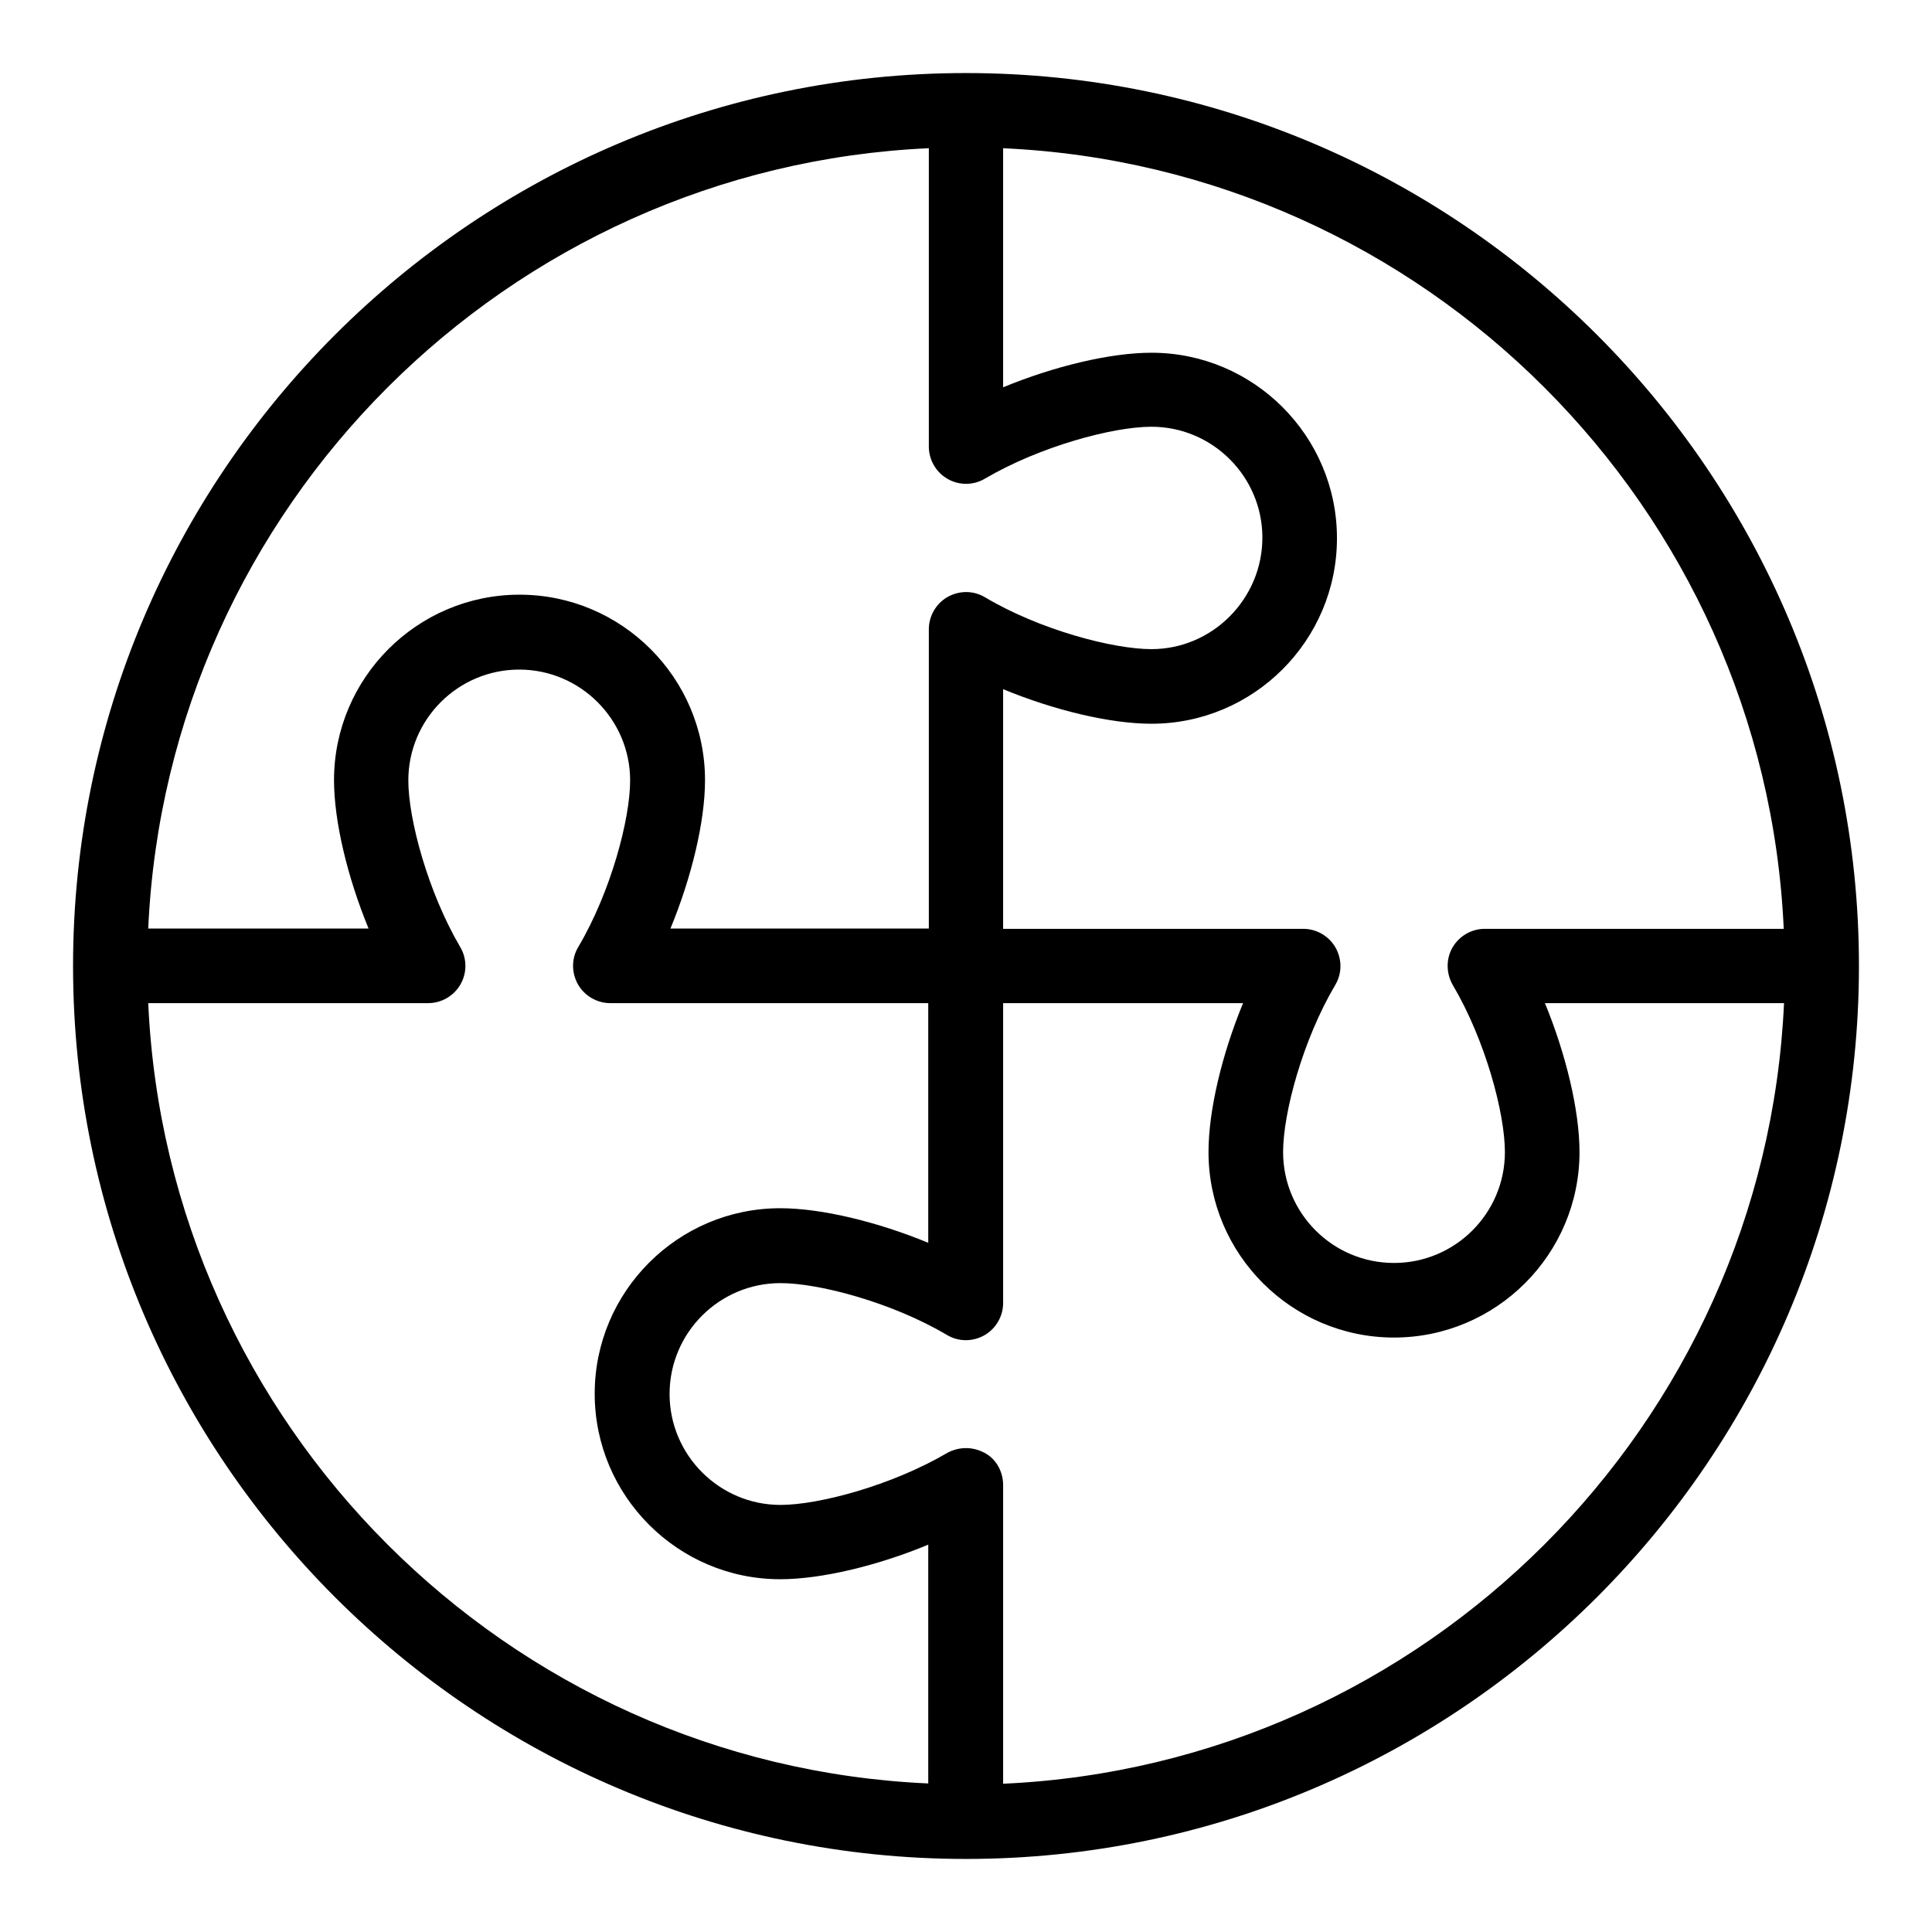
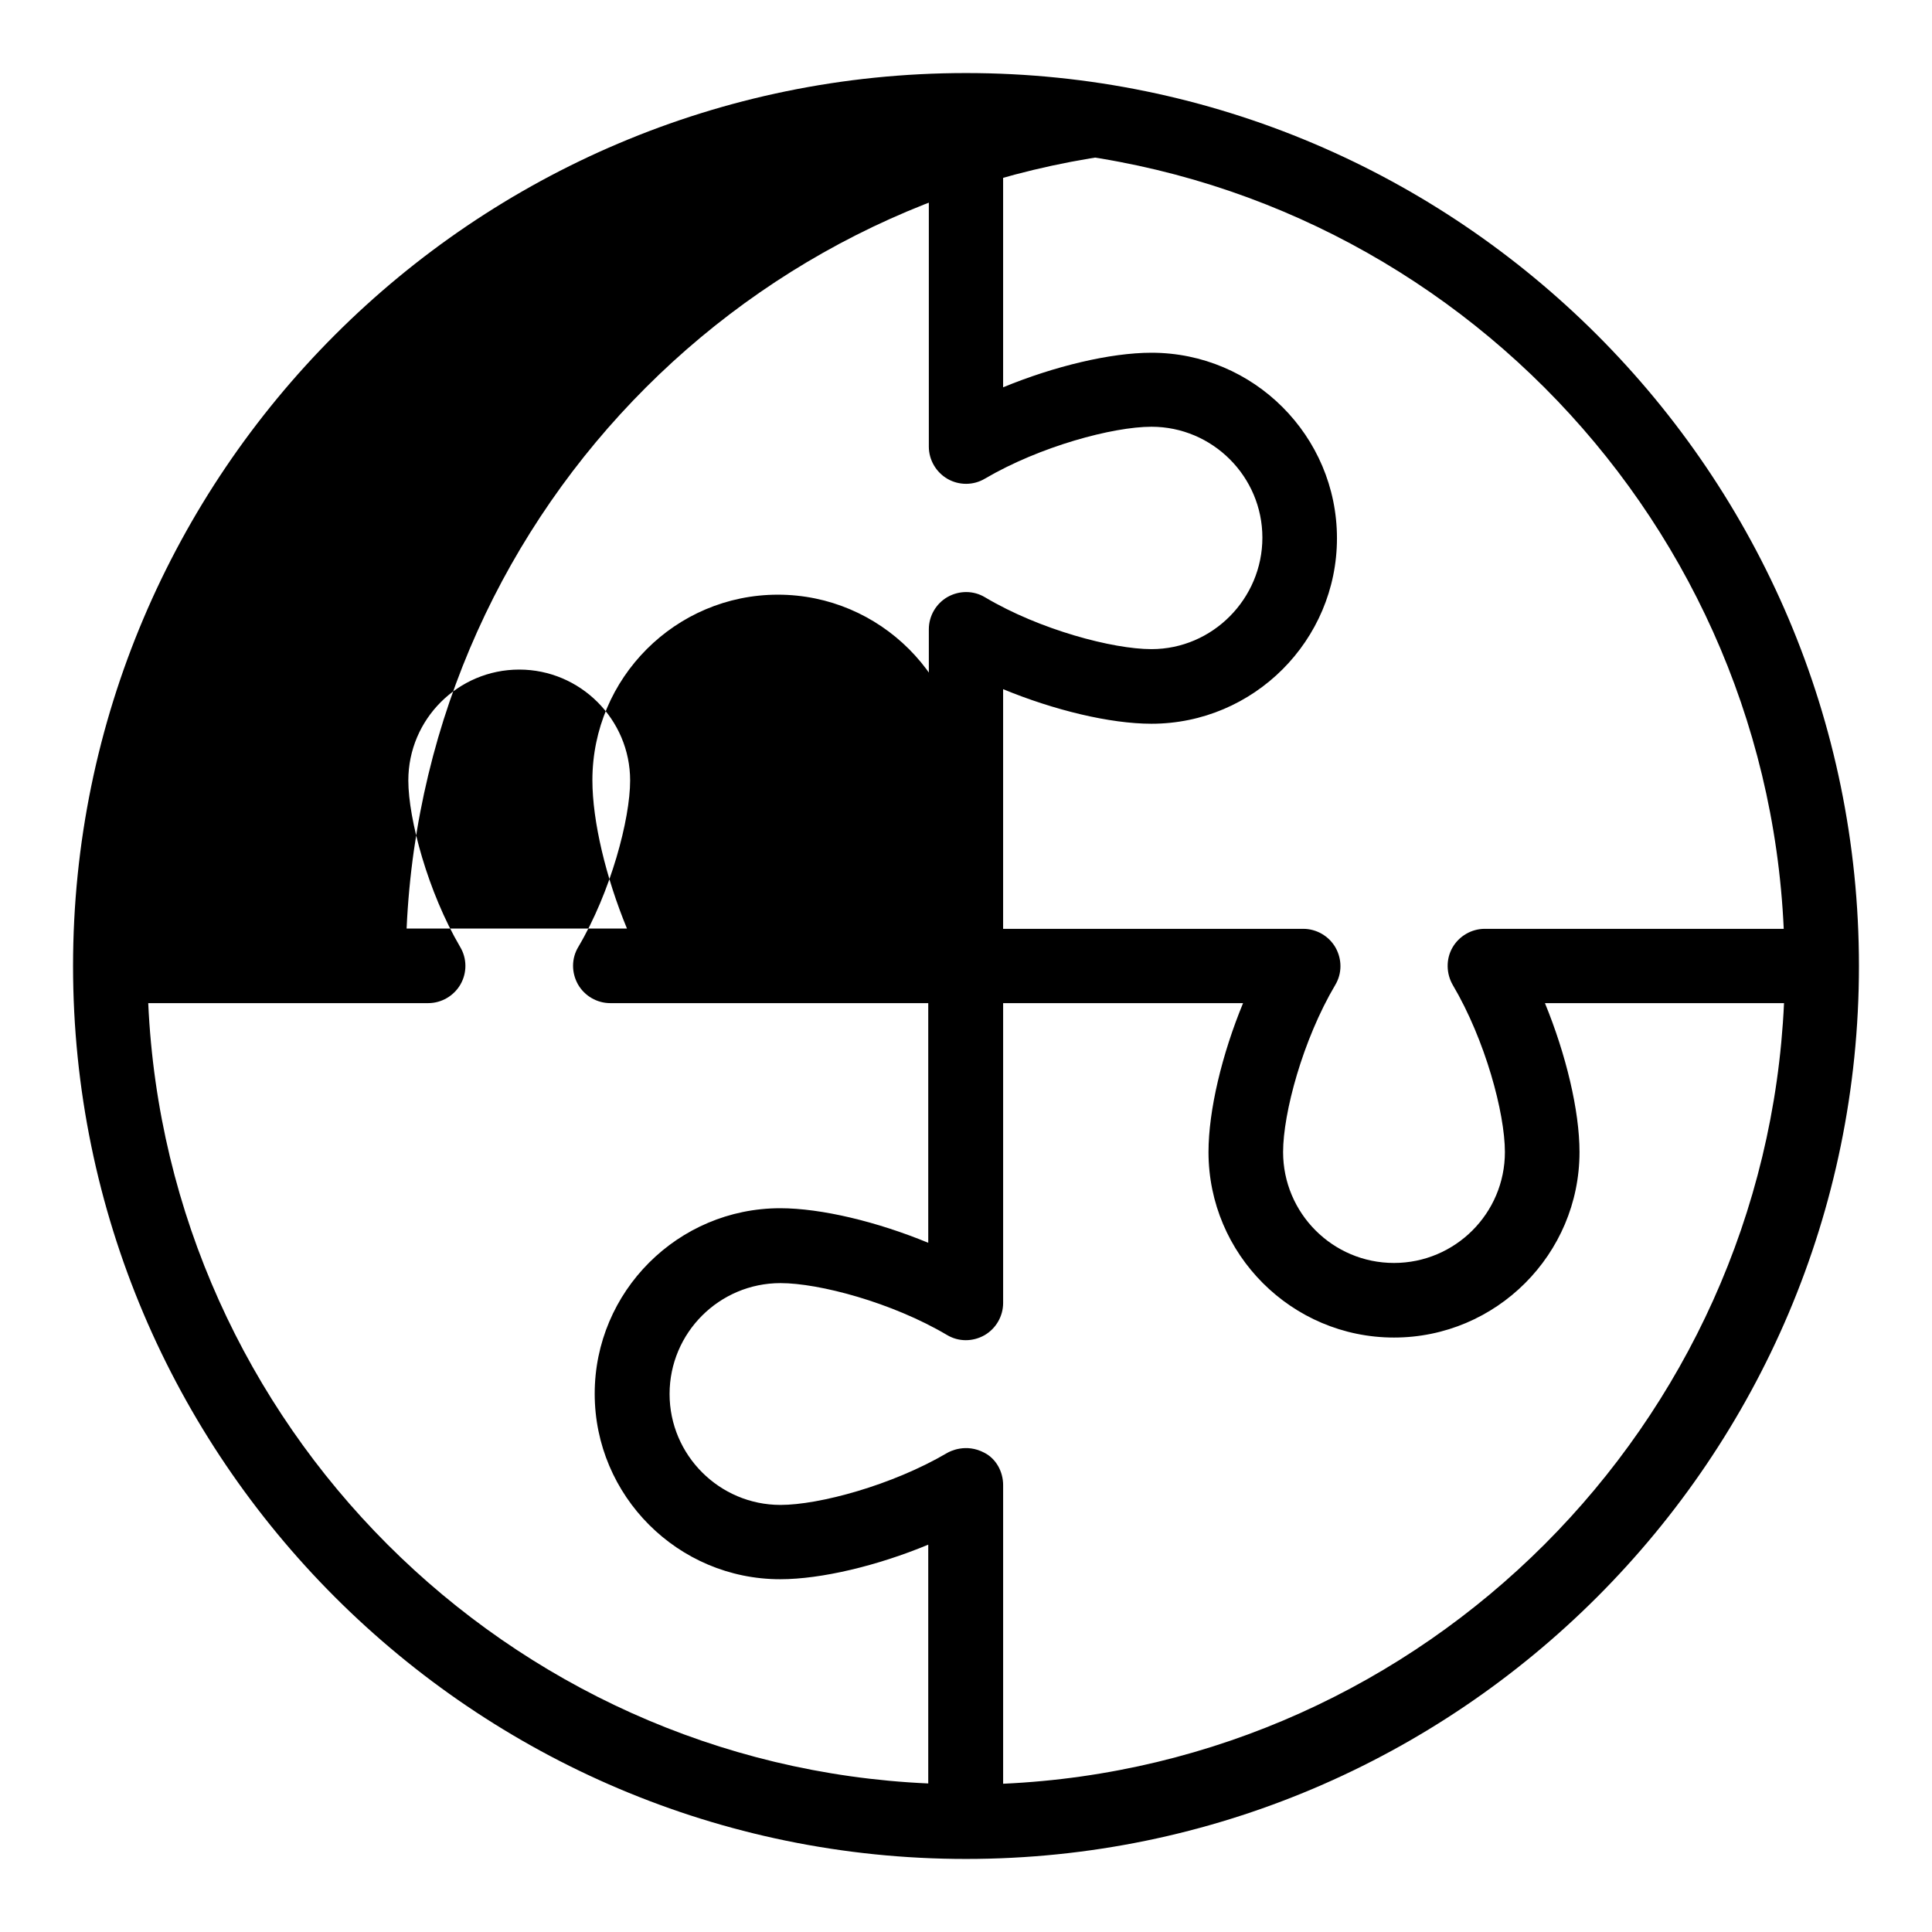
<svg xmlns="http://www.w3.org/2000/svg" fill="#000000" width="800px" height="800px" version="1.1" viewBox="144 144 512 512">
-   <path d="m400 163.36c-130.46 0-236.64 106.18-236.64 236.64s106.18 236.64 236.64 236.64c130.46 0 236.64-106.18 236.64-236.64 0.004-130.46-106.18-236.64-236.63-236.64zm216.71 226.79h-79.238c-3.512 0-6.793 1.91-8.551 4.961-1.754 3.055-1.68 6.871 0.078 9.922 8.625 14.578 13.816 33.969 13.816 44.273 0 16.258-13.207 29.391-29.391 29.391-16.258 0-29.391-13.207-29.391-29.391 0-10.305 5.191-29.695 13.816-44.273 1.832-3.055 1.832-6.793 0.078-9.922-1.754-3.055-5.039-4.961-8.551-4.961h-79.539v-63.512c13.512 5.574 28.32 9.16 39.312 9.16 27.098 0 49.16-22.062 49.16-49.16s-22.062-49.16-49.16-49.16c-10.914 0-25.801 3.586-39.312 9.16v-63.355c111.76 5.035 201.83 95.113 206.87 206.87zm-226.56-206.87v79.082c0 3.512 1.91 6.793 4.961 8.551 3.055 1.754 6.871 1.754 9.922-0.078 14.578-8.551 33.895-13.742 44.121-13.742 16.184 0 29.391 13.207 29.391 29.391 0 16.184-13.207 29.543-29.391 29.543-10.23 0-29.617-5.113-44.121-13.742-3.055-1.832-6.793-1.832-9.922-0.078-3.055 1.754-4.961 5.039-4.961 8.551v79.312h-68.473c5.574-13.512 9.16-28.32 9.16-39.312 0-27.098-22.062-49.16-49.16-49.16-27.098 0-49.16 22.062-49.16 49.16 0 10.914 3.586 25.801 9.16 39.312h-58.395c5.035-111.68 95.113-201.75 206.87-206.79zm-206.87 226.56h74.199c3.512 0 6.793-1.91 8.551-4.961 1.754-3.055 1.754-6.871-0.078-9.922-8.551-14.578-13.742-33.895-13.742-44.121 0-16.258 13.207-29.391 29.391-29.391 16.184 0 29.391 13.207 29.391 29.391 0 10.23-5.113 29.543-13.742 44.121-1.832 3.055-1.832 6.793-0.078 9.922 1.754 3.055 5.039 4.961 8.551 4.961h84.273v63.512c-13.512-5.574-28.32-9.16-39.234-9.16-27.098 0-49.16 22.062-49.16 49.16 0 27.098 22.062 49.16 49.16 49.16 10.914 0 25.801-3.586 39.234-9.16v63.281c-111.6-4.961-201.68-95.035-206.71-206.79zm226.56 206.87v-79.16c0-3.512-1.832-6.945-4.961-8.551-4.887-2.594-9.16-0.383-9.922 0.078-14.578 8.551-33.895 13.742-44.121 13.742-16.184 0-29.391-13.207-29.391-29.391 0-16.258 13.207-29.391 29.391-29.391 10.23 0 29.543 5.113 44.121 13.742 3.055 1.832 6.793 1.832 9.922 0.078 3.055-1.754 4.961-5.039 4.961-8.551v-79.469h63.586c-5.574 13.512-9.16 28.398-9.16 39.465 0 27.098 22.062 49.16 49.16 49.16 27.098 0 49.16-22.062 49.16-49.16 0-10.992-3.586-25.879-9.16-39.465h63.359c-5.113 111.76-95.188 201.83-206.95 206.87z" />
+   <path d="m400 163.36c-130.46 0-236.64 106.18-236.64 236.64s106.18 236.64 236.64 236.64c130.46 0 236.64-106.18 236.64-236.64 0.004-130.46-106.18-236.64-236.63-236.64zm216.71 226.79h-79.238c-3.512 0-6.793 1.91-8.551 4.961-1.754 3.055-1.68 6.871 0.078 9.922 8.625 14.578 13.816 33.969 13.816 44.273 0 16.258-13.207 29.391-29.391 29.391-16.258 0-29.391-13.207-29.391-29.391 0-10.305 5.191-29.695 13.816-44.273 1.832-3.055 1.832-6.793 0.078-9.922-1.754-3.055-5.039-4.961-8.551-4.961h-79.539v-63.512c13.512 5.574 28.32 9.16 39.312 9.16 27.098 0 49.16-22.062 49.16-49.16s-22.062-49.16-49.16-49.16c-10.914 0-25.801 3.586-39.312 9.16v-63.355c111.76 5.035 201.83 95.113 206.87 206.87zm-226.56-206.87v79.082c0 3.512 1.91 6.793 4.961 8.551 3.055 1.754 6.871 1.754 9.922-0.078 14.578-8.551 33.895-13.742 44.121-13.742 16.184 0 29.391 13.207 29.391 29.391 0 16.184-13.207 29.543-29.391 29.543-10.23 0-29.617-5.113-44.121-13.742-3.055-1.832-6.793-1.832-9.922-0.078-3.055 1.754-4.961 5.039-4.961 8.551v79.312c5.574-13.512 9.16-28.32 9.16-39.312 0-27.098-22.062-49.16-49.16-49.16-27.098 0-49.16 22.062-49.16 49.16 0 10.914 3.586 25.801 9.16 39.312h-58.395c5.035-111.68 95.113-201.75 206.87-206.79zm-206.87 226.56h74.199c3.512 0 6.793-1.91 8.551-4.961 1.754-3.055 1.754-6.871-0.078-9.922-8.551-14.578-13.742-33.895-13.742-44.121 0-16.258 13.207-29.391 29.391-29.391 16.184 0 29.391 13.207 29.391 29.391 0 10.23-5.113 29.543-13.742 44.121-1.832 3.055-1.832 6.793-0.078 9.922 1.754 3.055 5.039 4.961 8.551 4.961h84.273v63.512c-13.512-5.574-28.32-9.16-39.234-9.16-27.098 0-49.16 22.062-49.16 49.16 0 27.098 22.062 49.16 49.16 49.16 10.914 0 25.801-3.586 39.234-9.16v63.281c-111.6-4.961-201.68-95.035-206.71-206.79zm226.56 206.87v-79.16c0-3.512-1.832-6.945-4.961-8.551-4.887-2.594-9.16-0.383-9.922 0.078-14.578 8.551-33.895 13.742-44.121 13.742-16.184 0-29.391-13.207-29.391-29.391 0-16.258 13.207-29.391 29.391-29.391 10.23 0 29.543 5.113 44.121 13.742 3.055 1.832 6.793 1.832 9.922 0.078 3.055-1.754 4.961-5.039 4.961-8.551v-79.469h63.586c-5.574 13.512-9.16 28.398-9.16 39.465 0 27.098 22.062 49.16 49.16 49.16 27.098 0 49.16-22.062 49.16-49.16 0-10.992-3.586-25.879-9.16-39.465h63.359c-5.113 111.76-95.188 201.83-206.95 206.87z" />
</svg>